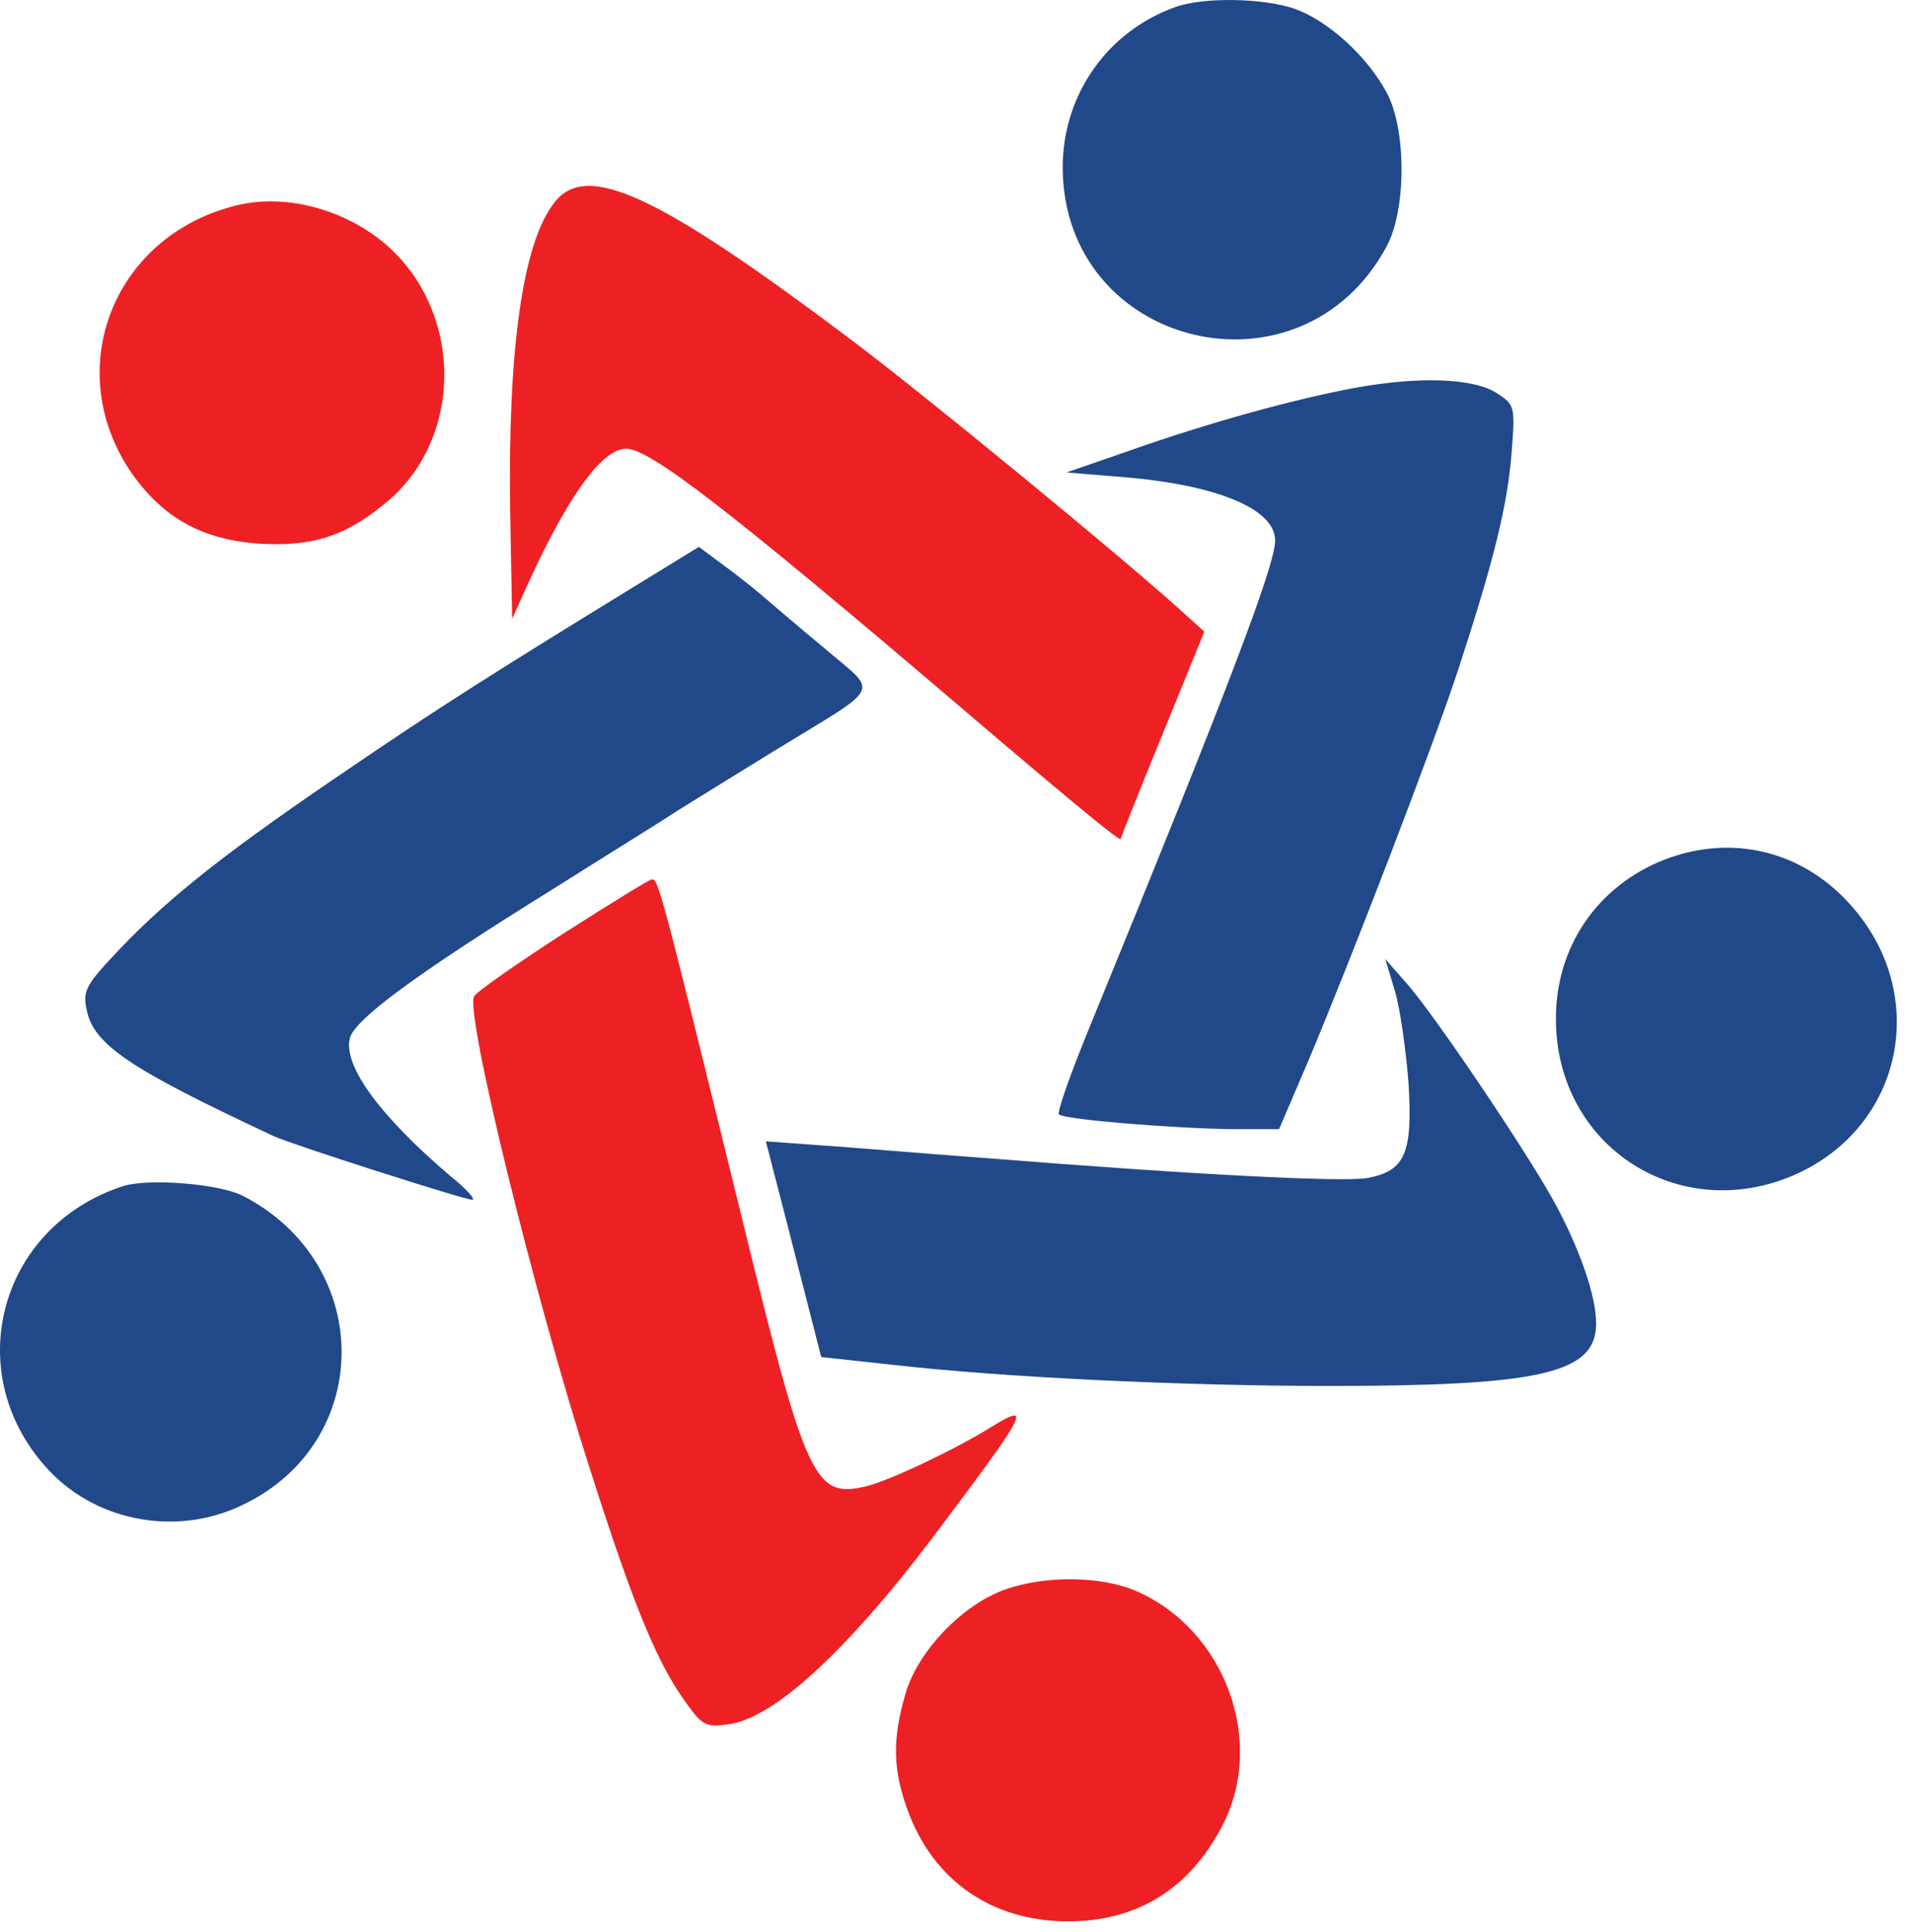
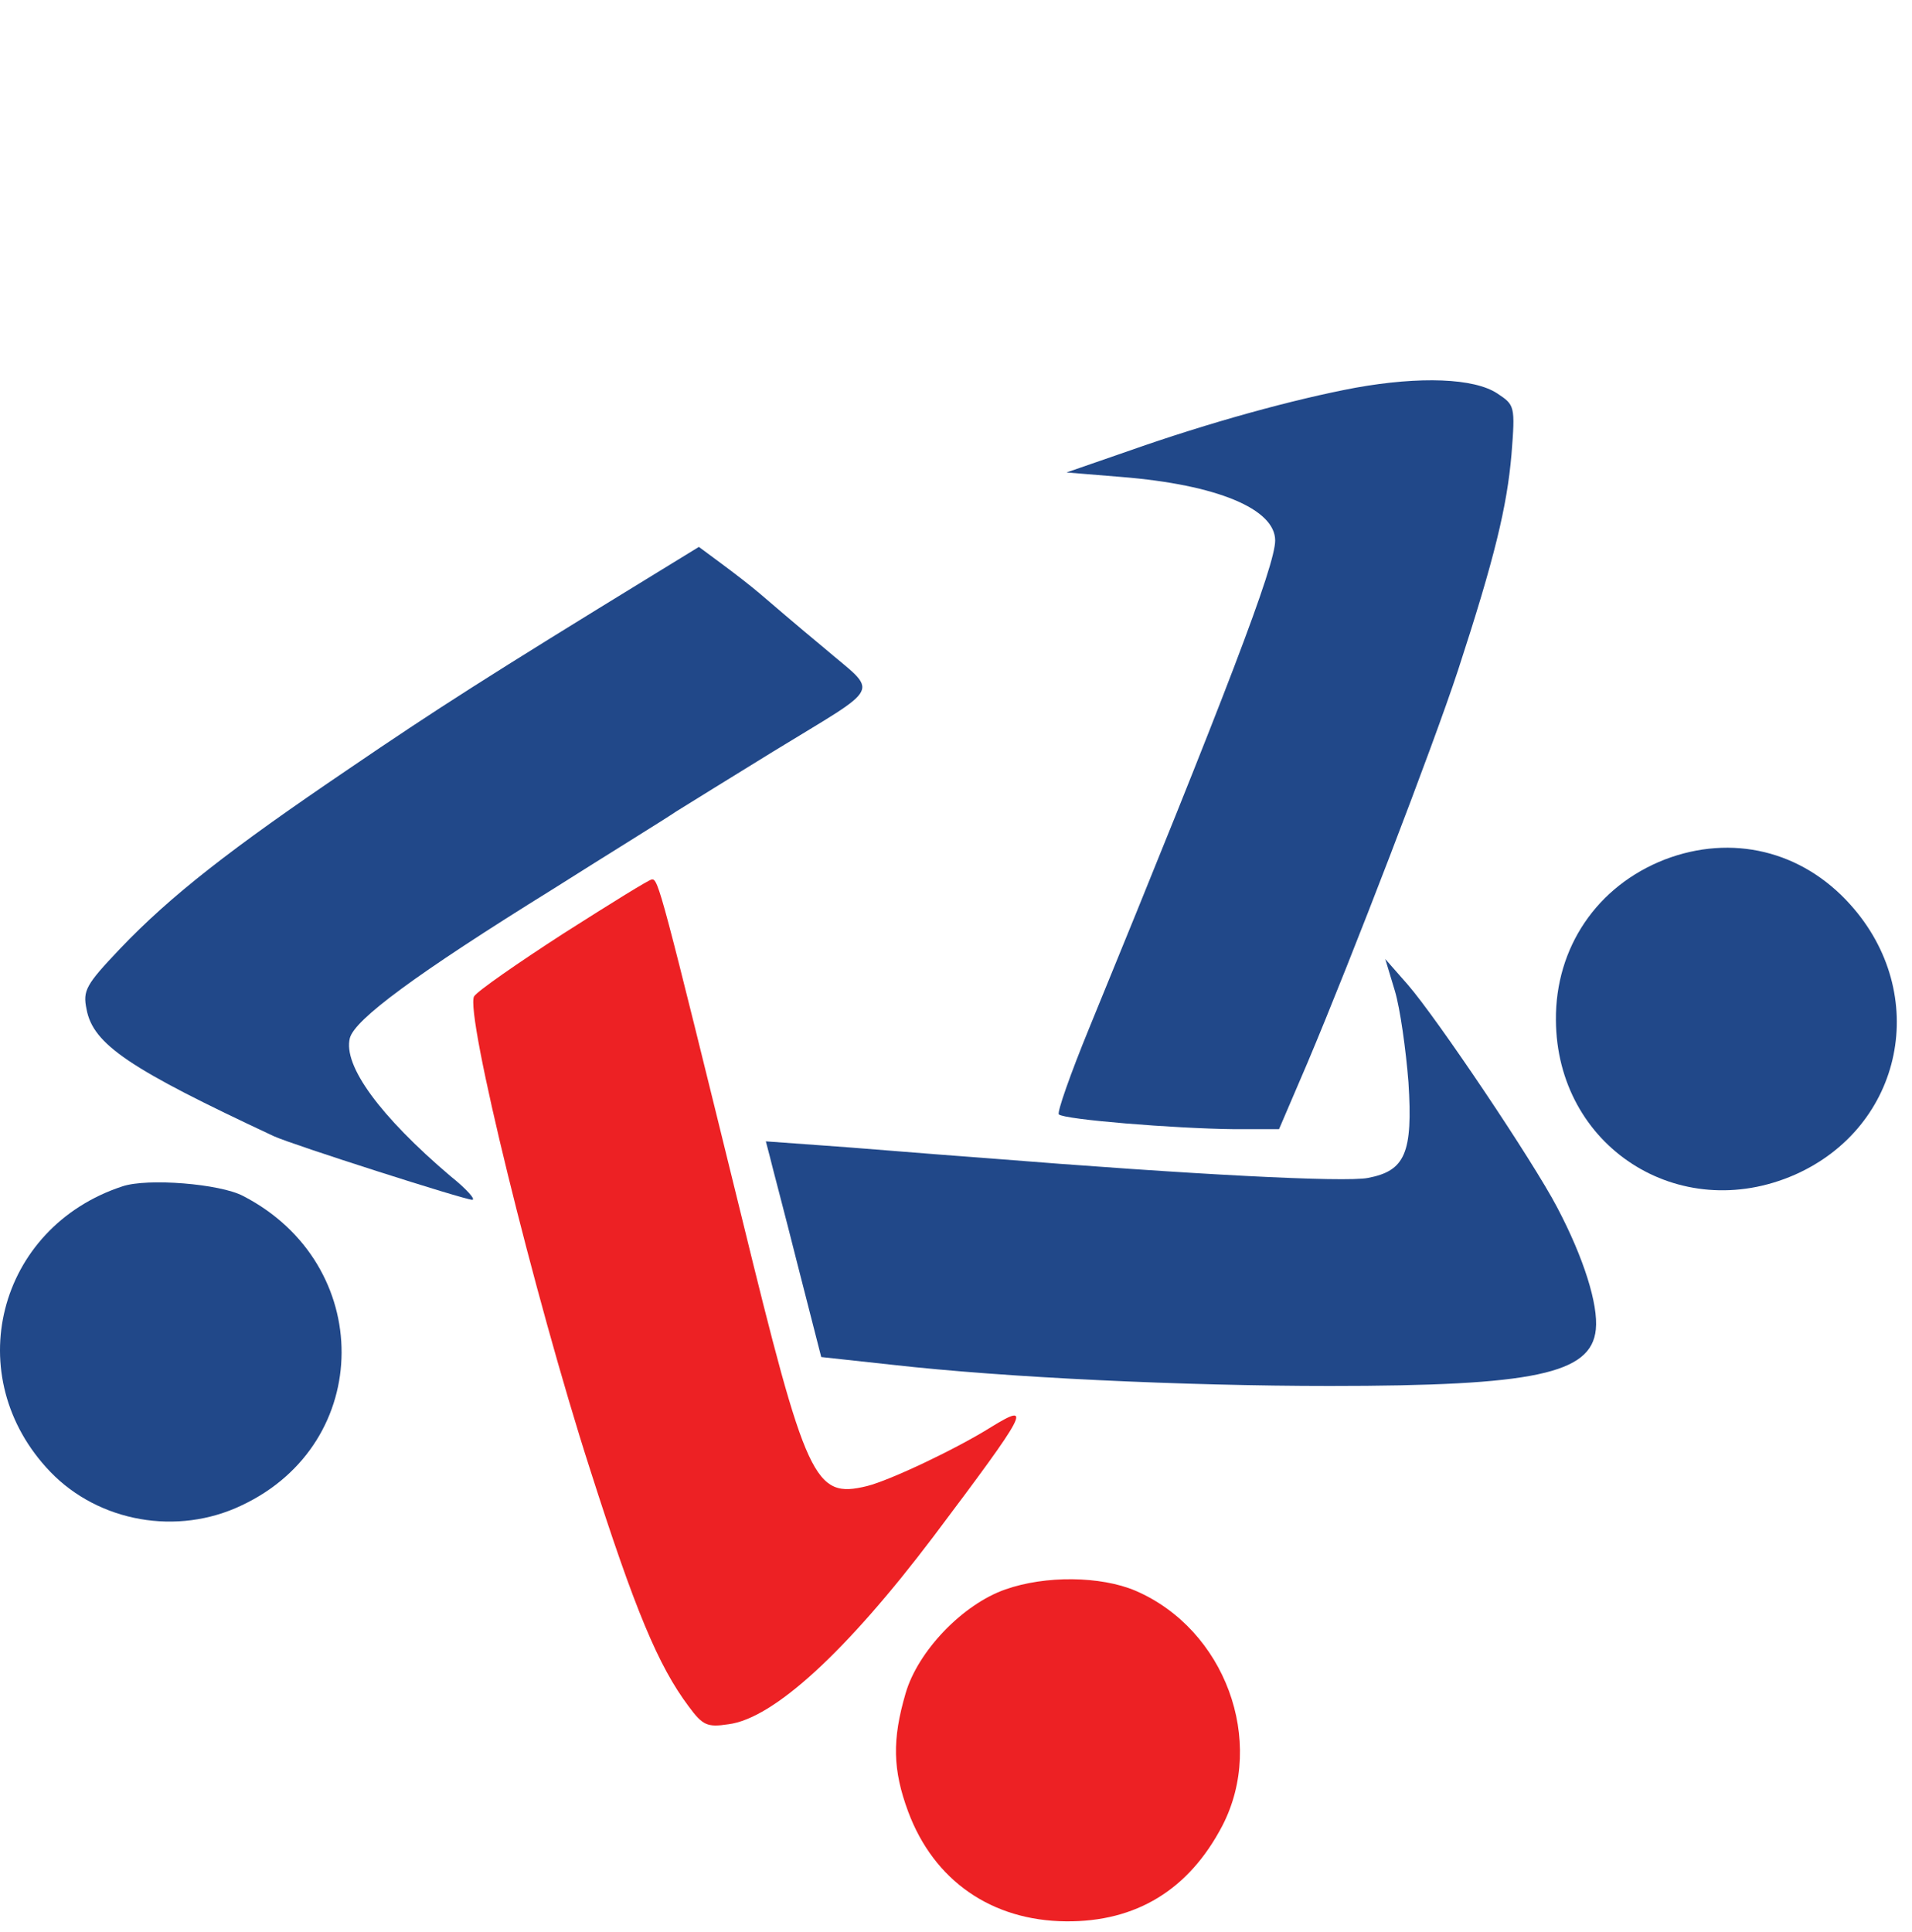
<svg xmlns="http://www.w3.org/2000/svg" width="97" height="98" viewBox="0 0 97 98" fill="none">
-   <path d="M59.629 0.357C56.166 1.594 53.913 4.818 53.913 8.498C53.945 17.649 65.999 20.58 70.344 12.504C71.356 10.647 71.356 6.544 70.344 4.688C69.364 2.864 67.404 1.073 65.705 0.454C64.105 -0.099 61.099 -0.165 59.629 0.357Z" fill="#214889" />
-   <path d="M28.139 10.256C26.505 12.308 25.754 17.779 25.884 26.018L25.983 31.392L26.57 30.089C28.727 25.269 30.523 22.762 31.765 22.762C32.973 22.762 37.024 25.888 49.013 36.114C54.435 40.738 56.852 42.724 56.852 42.562C56.852 42.529 57.8 40.119 58.976 37.254L61.099 32.043L59.727 30.805C56.493 27.907 46.922 20.059 43.296 17.323C33.398 9.866 29.772 8.172 28.139 10.256Z" fill="#ED2124" />
-   <path d="M12.001 10.419C5.729 11.95 3.083 18.756 6.676 23.999C8.277 26.279 10.27 27.386 13.177 27.581C15.954 27.744 17.652 27.158 19.776 25.334C23.402 22.143 23.467 16.183 19.939 12.732C17.849 10.712 14.614 9.768 12.001 10.419Z" fill="#ED2124" />
  <path d="M68.776 19.668C65.64 20.254 61.361 21.427 57.212 22.892L54.108 23.967L56.885 24.195C61.752 24.585 64.692 25.823 64.692 27.419C64.692 28.689 62.242 35.104 55.252 52.169C54.304 54.481 53.618 56.435 53.717 56.532C53.978 56.793 59.564 57.249 62.602 57.282H64.888L66.326 53.927C68.58 48.586 72.696 37.872 73.97 33.997C75.832 28.298 76.453 25.693 76.681 23.055C76.877 20.58 76.844 20.547 75.963 19.961C74.787 19.18 72.043 19.082 68.776 19.668Z" fill="#214889" />
  <path d="M33.332 29.047C24.774 34.29 22.128 35.983 17.685 39.012C11.674 43.083 8.669 45.428 6.088 48.13C4.357 49.954 4.194 50.247 4.39 51.192C4.716 52.983 6.578 54.22 13.896 57.64C14.81 58.063 23.565 60.864 23.957 60.864C24.153 60.864 23.663 60.31 22.846 59.659C19.286 56.63 17.391 54.057 17.75 52.657C18.012 51.713 21.017 49.466 28.106 45.069C30.882 43.311 33.692 41.585 34.312 41.161C34.933 40.771 37.154 39.403 39.212 38.133C44.897 34.648 44.602 35.267 41.793 32.857C40.454 31.75 39.016 30.512 38.559 30.122C38.102 29.731 37.22 29.047 36.599 28.591L35.456 27.744L33.332 29.047Z" fill="#214889" />
  <path d="M84.456 43.604C81.026 44.939 78.903 48.065 78.935 51.745C78.968 58.161 85.174 62.166 91.055 59.594C96.575 57.151 97.947 50.41 93.864 45.883C91.414 43.148 87.853 42.301 84.456 43.604Z" fill="#214889" />
  <path d="M28.596 47.349C26.276 48.847 24.218 50.28 24.055 50.54C23.565 51.322 27.126 65.814 29.935 74.541C32.222 81.706 33.398 84.507 34.933 86.558C35.652 87.535 35.88 87.633 36.958 87.47C39.245 87.177 42.936 83.79 47.346 77.961C52.148 71.578 52.41 71.089 50.286 72.392C48.522 73.499 45.158 75.095 43.982 75.388C41.303 76.039 40.911 75.16 37.612 61.678C33.528 45.069 33.398 44.581 33.071 44.613C32.94 44.613 30.948 45.851 28.596 47.349Z" fill="#ED2124" />
  <path d="M70.769 50.28C71.03 51.159 71.324 53.243 71.454 54.904C71.683 58.486 71.291 59.398 69.397 59.756C68.221 59.984 60.544 59.594 49.992 58.747C46.856 58.519 43.067 58.193 41.565 58.096L38.853 57.9L39.049 58.649C39.147 59.072 39.8 61.515 40.454 64.12L41.663 68.842L45.256 69.233C51.005 69.884 60.087 70.308 67.469 70.308C77.857 70.308 80.732 69.689 80.96 67.442C81.091 66.172 80.34 63.795 79.001 61.254C77.759 58.877 72.892 51.648 71.422 49.954L70.278 48.651L70.769 50.28Z" fill="#214889" />
  <path d="M6.219 60.18C-0.151 62.264 -2.078 69.852 2.56 74.672C5.01 77.212 8.996 77.928 12.262 76.365C18.992 73.206 19.024 64.12 12.328 60.668C11.152 60.05 7.493 59.757 6.219 60.18Z" fill="#214889" />
  <path d="M51.005 80.631C48.849 81.38 46.562 83.757 45.942 85.907C45.256 88.251 45.288 89.782 46.072 91.899C47.379 95.416 50.319 97.435 54.076 97.468C57.636 97.5 60.315 95.872 62.014 92.615C64.235 88.317 62.145 82.65 57.604 80.696C55.84 79.947 53.031 79.915 51.005 80.631Z" fill="#ED2124" />
</svg>